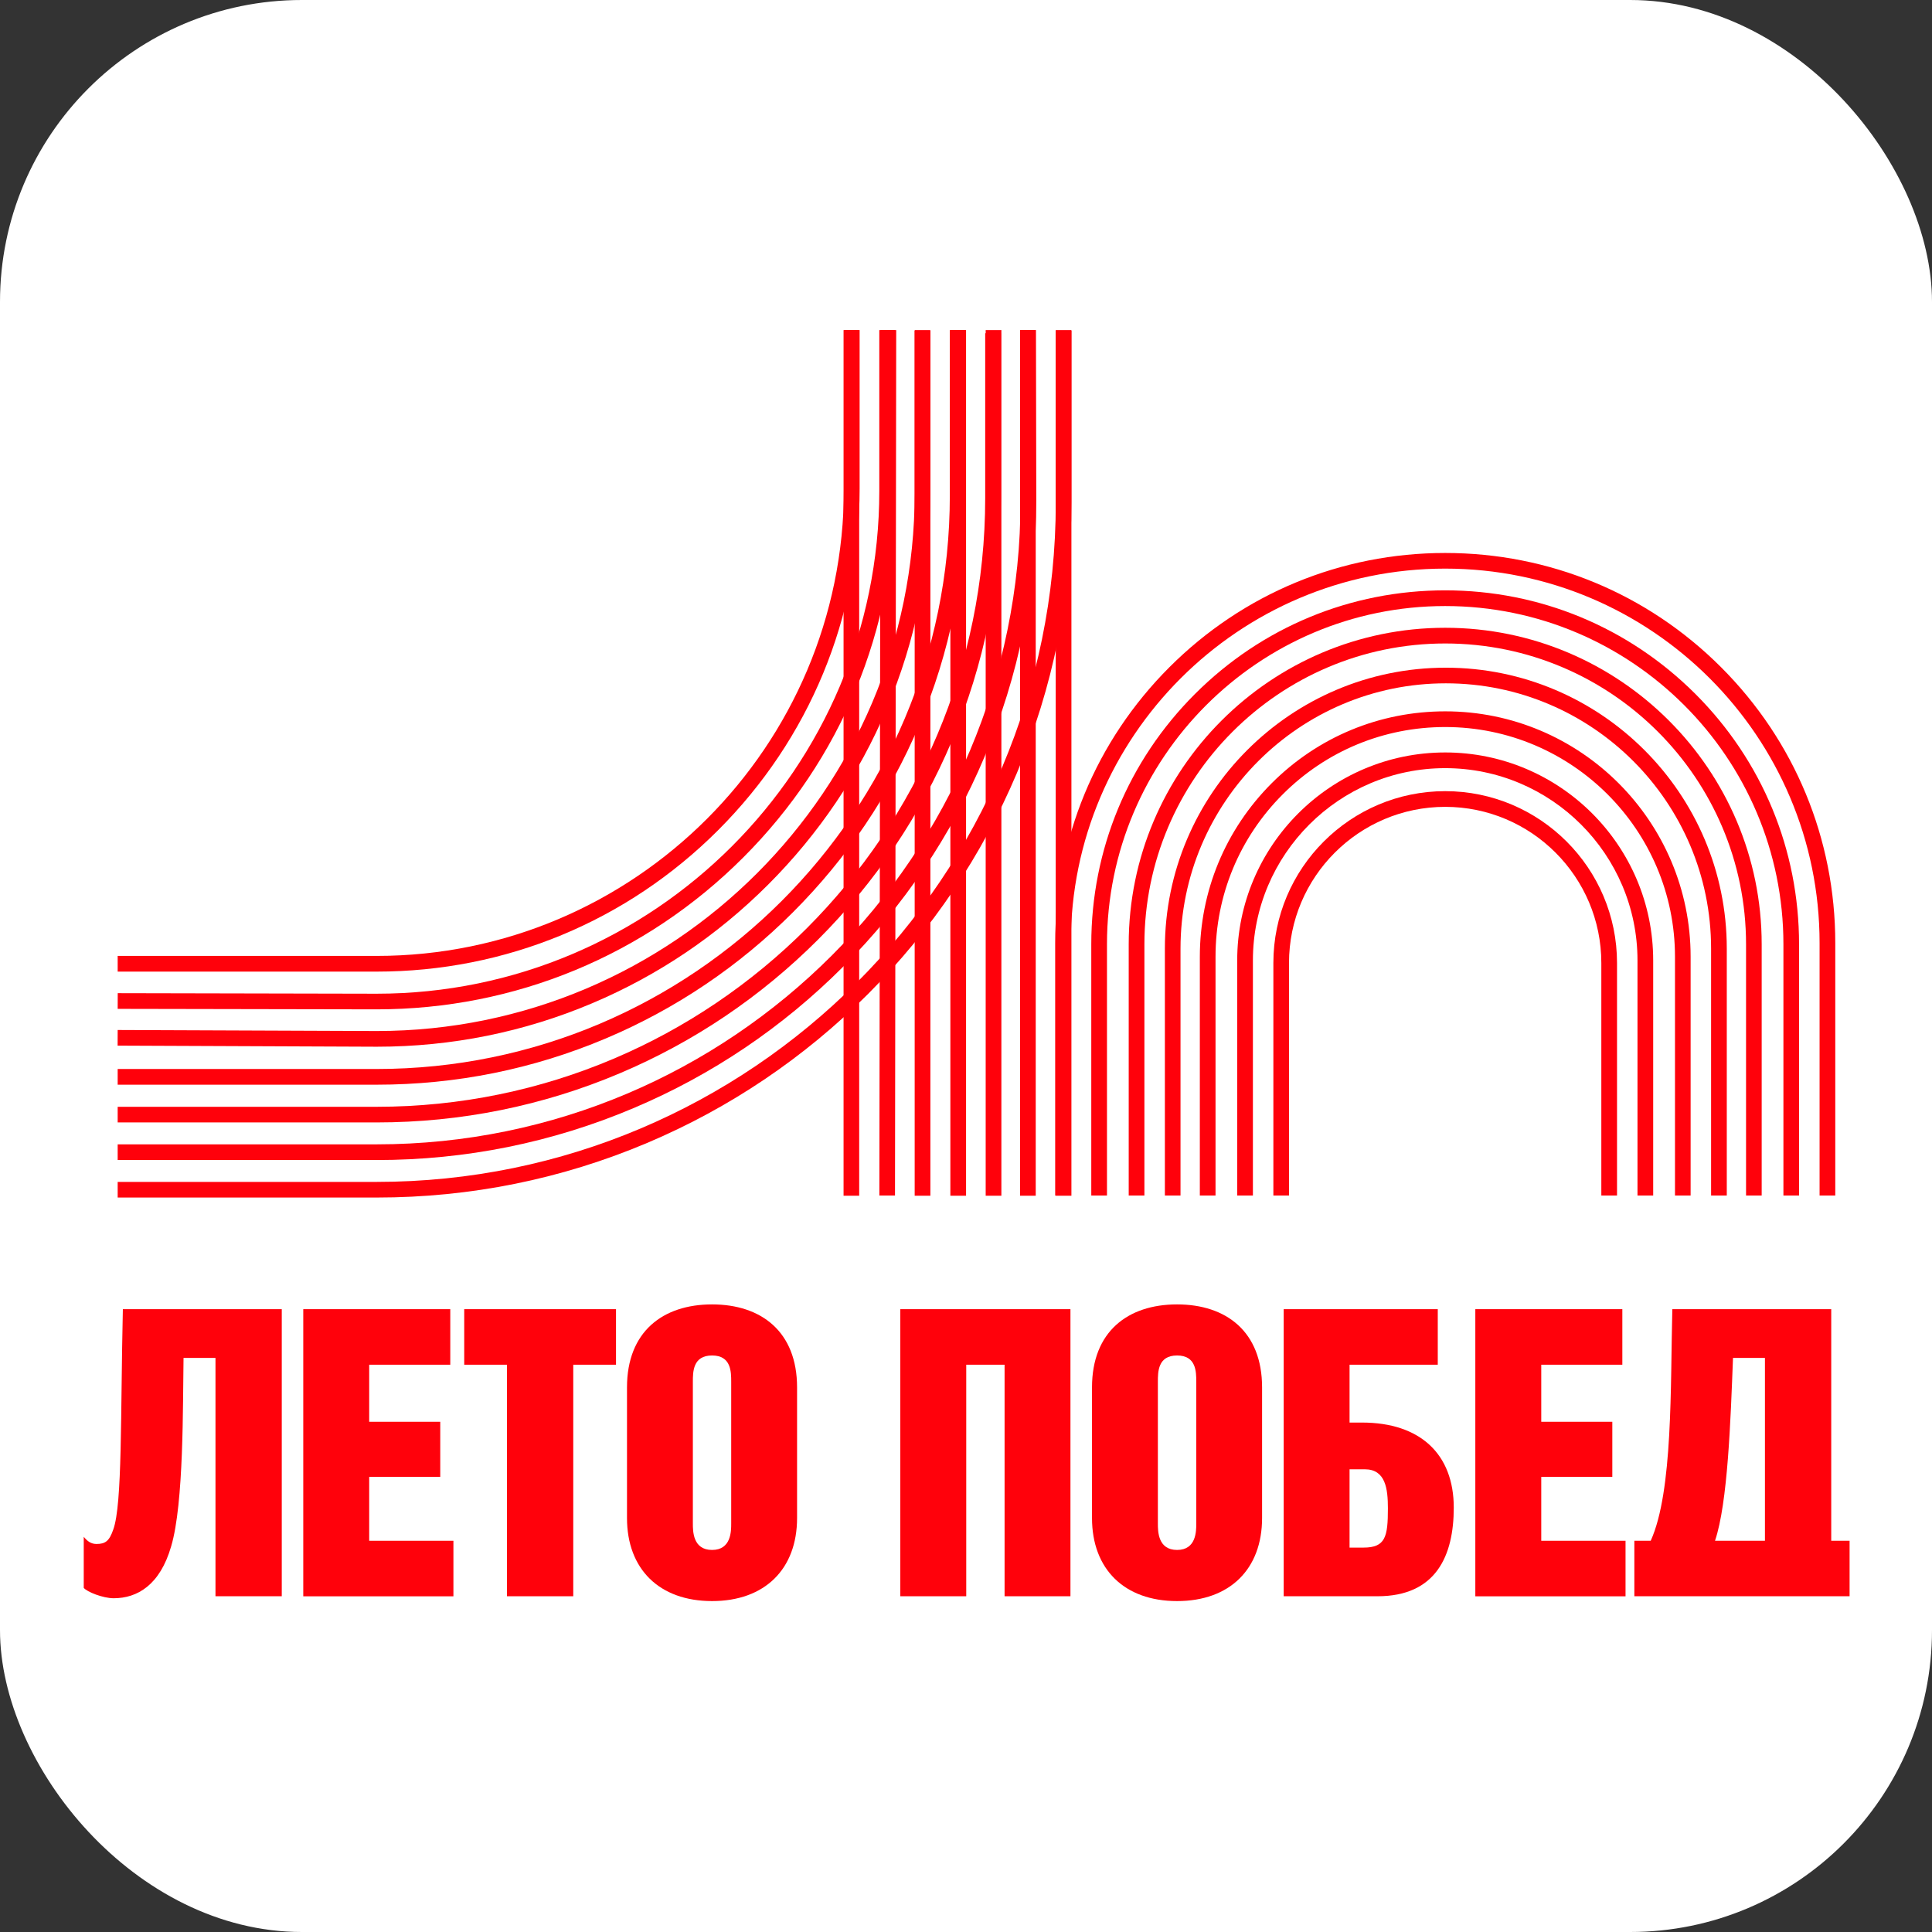
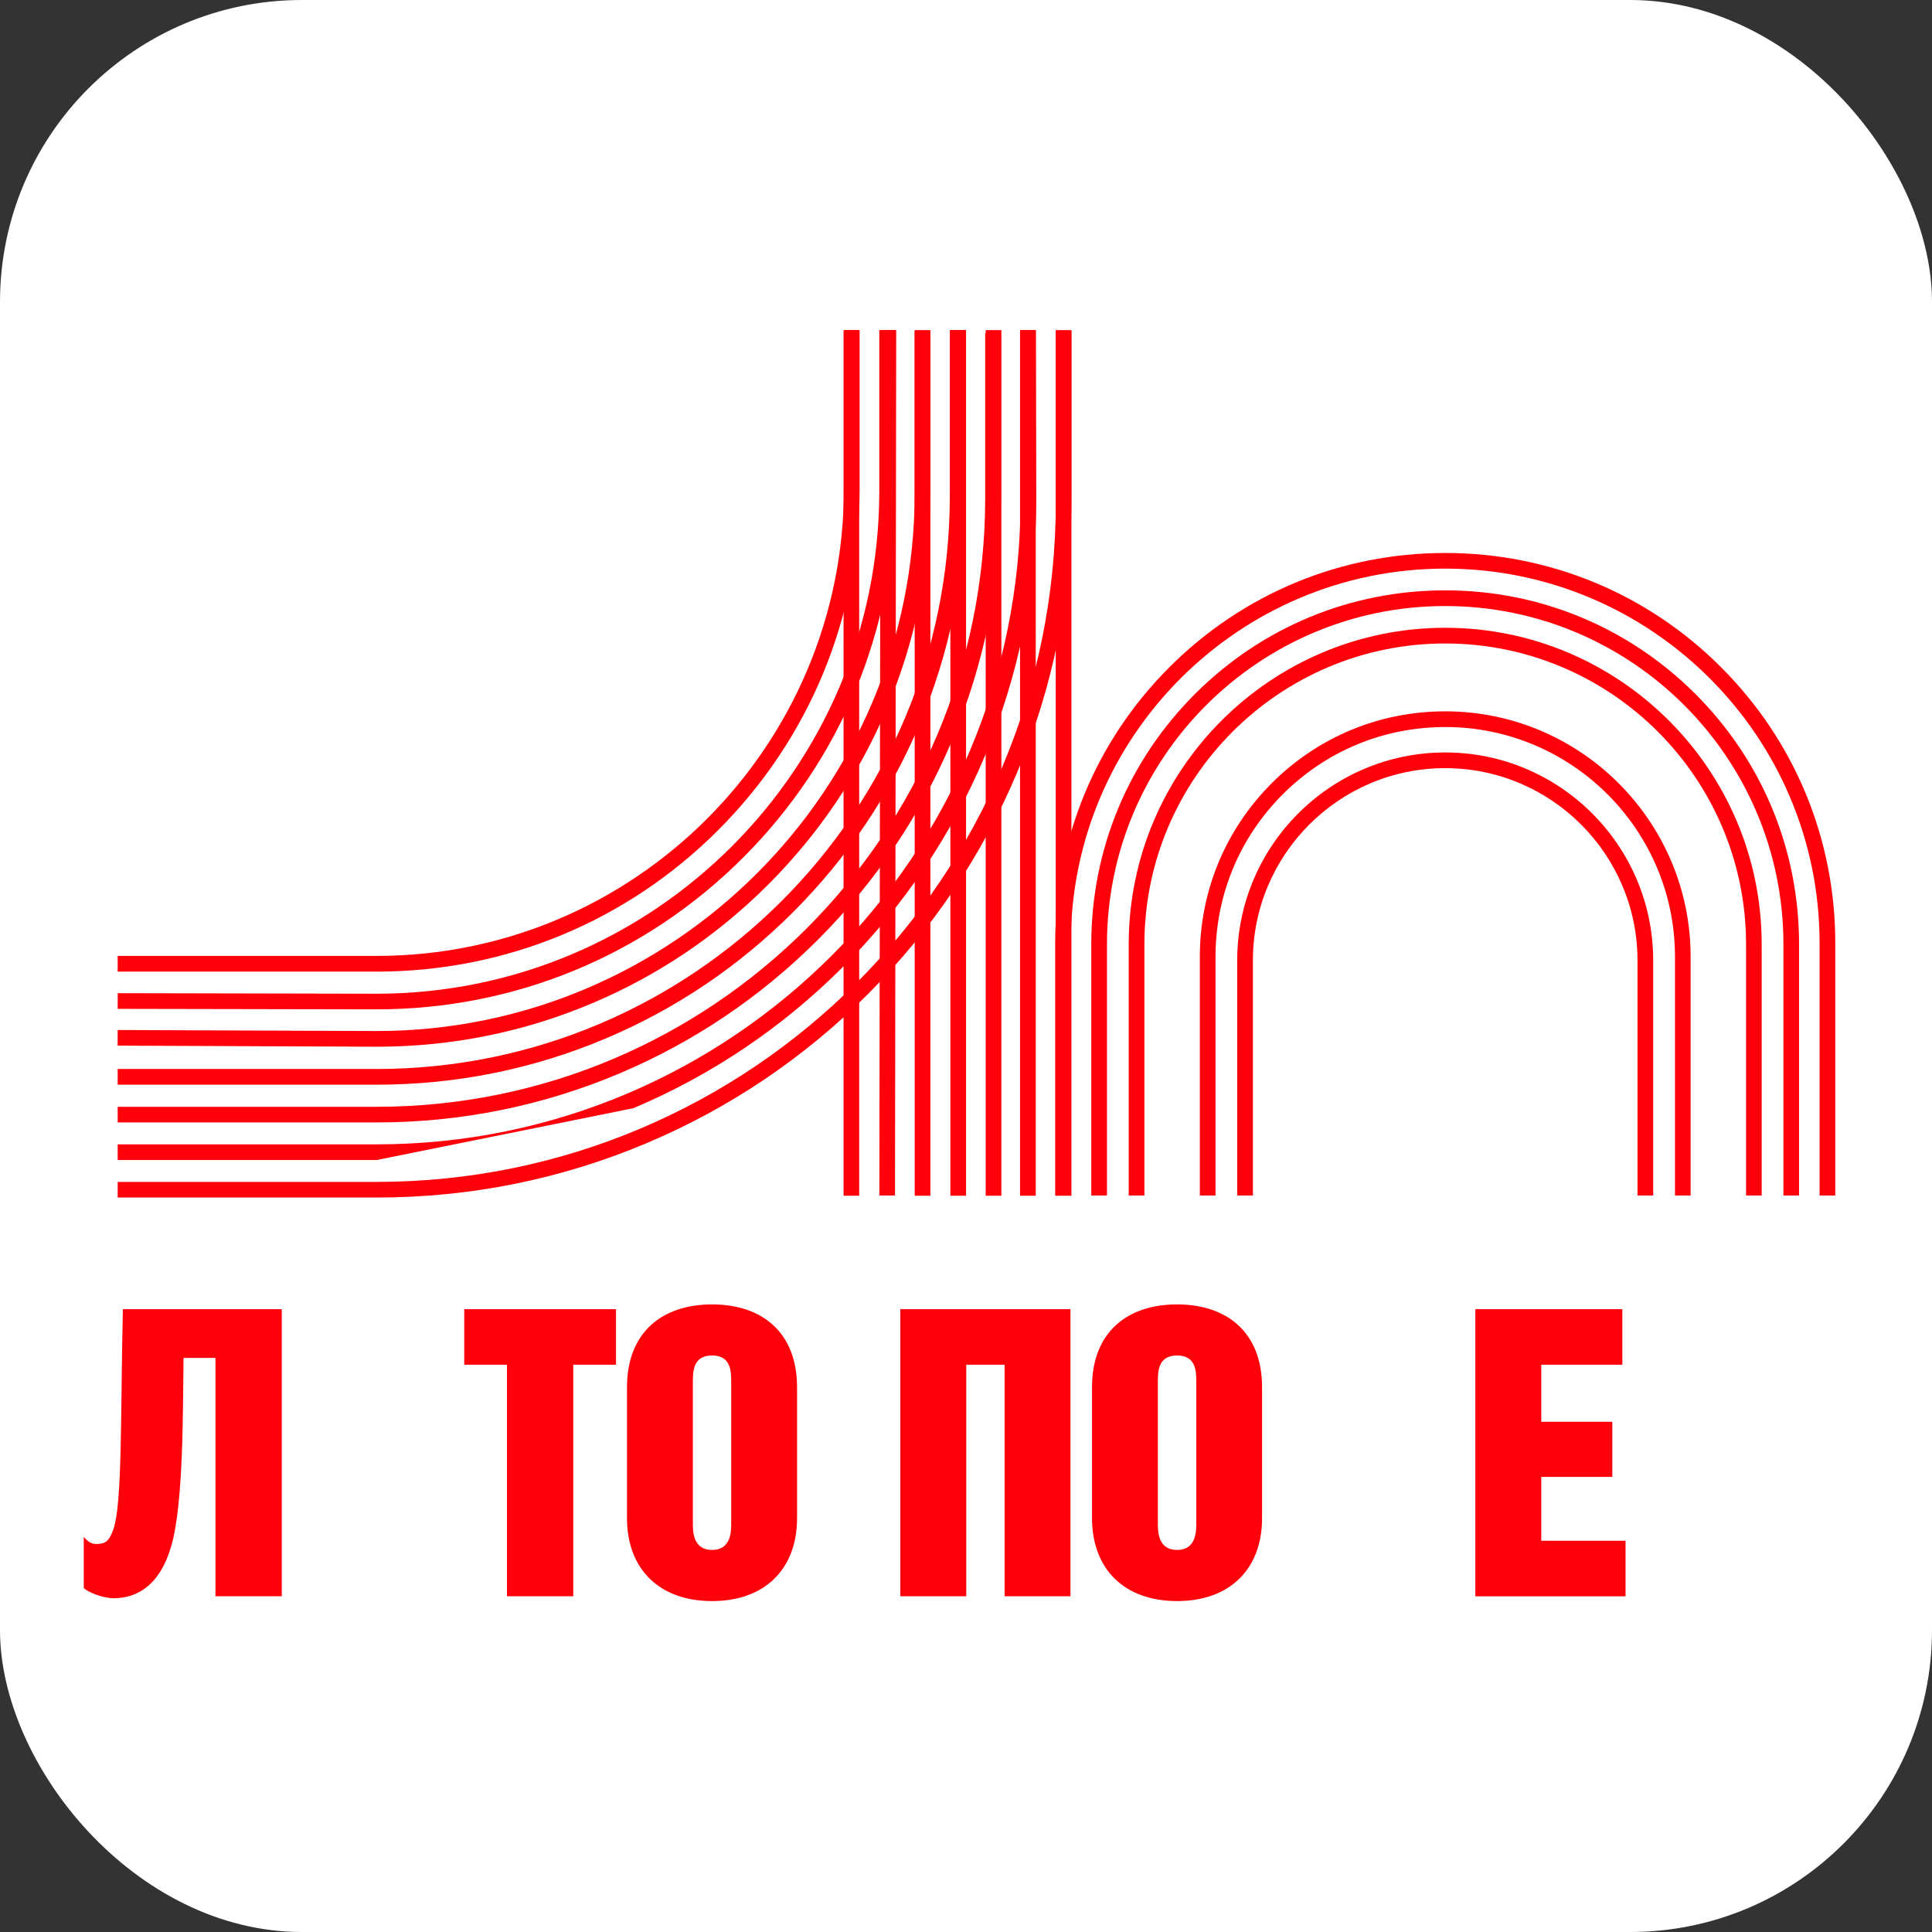
<svg xmlns="http://www.w3.org/2000/svg" width="32" height="32" viewBox="0 0 32 32" fill="none">
  <rect x="0" y="0" width="32" height="32" fill="#333333" stroke="none" />
  <rect width="32" height="32" rx="5" fill="white" />
  <g clip-path="url(#clip0_4364_4218)">
-     <path d="M28.406 25.52H29.233V22.491H28.704C28.664 23.523 28.618 24.892 28.406 25.52ZM27.699 21.684H30.331V25.52H30.635V26.439H27.07V25.52H27.341C27.712 24.7 27.666 22.954 27.699 21.684H27.699Z" fill="#FF010B" />
    <path d="M24.437 21.684H26.871V22.604H25.528V23.549H26.705V24.462H25.528V25.52H26.924V26.44H24.436V21.684L24.437 21.684Z" fill="#FF010B" />
-     <path d="M22.353 25.633H22.584C22.948 25.633 22.988 25.454 22.988 24.984C22.988 24.654 22.948 24.336 22.604 24.336H22.353V25.632L22.353 25.633ZM23.814 21.684V22.604H22.353V23.562H22.558C23.524 23.562 24.079 24.085 24.079 24.971C24.079 25.765 23.788 26.439 22.816 26.439H21.262V21.684H23.815H23.814Z" fill="#FF010B" />
    <path d="M19.178 25.235C19.178 25.361 19.178 25.672 19.496 25.672C19.814 25.672 19.814 25.361 19.814 25.235V22.887C19.814 22.722 19.814 22.451 19.496 22.451C19.178 22.451 19.178 22.722 19.178 22.887V25.235ZM18.087 22.98C18.087 22.054 18.682 21.605 19.496 21.605C20.309 21.605 20.904 22.054 20.904 22.98V25.143C20.904 25.99 20.369 26.519 19.496 26.519C18.623 26.519 18.087 25.99 18.087 25.143V22.98Z" fill="#FF010B" />
    <path d="M14.912 21.684H17.73V26.439H16.639V22.604H16.004V26.439H14.912V21.684H14.912Z" fill="#FF010B" />
    <path d="M11.476 25.235C11.476 25.361 11.476 25.672 11.794 25.672C12.111 25.672 12.111 25.361 12.111 25.235V22.887C12.111 22.722 12.111 22.451 11.794 22.451C11.476 22.451 11.476 22.722 11.476 22.887V25.235ZM10.385 22.98C10.385 22.054 10.98 21.605 11.794 21.605C12.607 21.605 13.202 22.054 13.202 22.98V25.143C13.202 25.99 12.667 26.519 11.794 26.519C10.921 26.519 10.385 25.99 10.385 25.143V22.98Z" fill="#FF010B" />
    <path d="M7.689 21.684H10.203V22.604H9.495V26.439H8.397V22.604H7.689V21.684Z" fill="#FF010B" />
-     <path d="M5.024 21.684H7.458V22.604H6.115V23.549H7.292V24.462H6.115V25.52H7.51V26.44H5.023V21.684L5.024 21.684Z" fill="#FF010B" />
    <path d="M1.387 26.3V25.454C1.446 25.526 1.506 25.573 1.598 25.573C1.744 25.573 1.81 25.526 1.876 25.334C2.028 24.918 1.995 23.43 2.035 21.684H4.667V26.439H3.569V22.491H3.04C3.027 23.271 3.047 24.898 2.835 25.612C2.65 26.254 2.273 26.472 1.883 26.472C1.704 26.472 1.44 26.366 1.387 26.3L1.387 26.3Z" fill="#FF010B" />
    <path d="M30.398 19.802H30.138V15.62C30.138 12.2 27.356 9.418 23.937 9.418C20.518 9.418 17.736 12.2 17.736 15.62V19.802H17.477V15.62C17.477 13.894 18.149 12.271 19.369 11.051C20.589 9.831 22.212 9.159 23.937 9.159C25.663 9.159 27.286 9.831 28.506 11.051C29.726 12.271 30.398 13.894 30.398 15.62V19.802H30.398Z" fill="#FF010B" />
    <path d="M29.798 19.802H29.539V15.64C29.539 12.551 27.026 10.038 23.937 10.038C20.848 10.038 18.335 12.551 18.335 15.64V19.802H18.075V15.64C18.075 14.074 18.685 12.602 19.792 11.495C20.899 10.388 22.371 9.778 23.937 9.778C25.502 9.778 26.974 10.388 28.082 11.495C29.189 12.602 29.798 14.074 29.798 15.64V19.802Z" fill="#FF010B" />
    <path d="M29.179 19.802H28.92V15.64C28.92 12.893 26.685 10.658 23.937 10.658C21.19 10.658 18.955 12.893 18.955 15.64V19.802H18.695V15.64C18.695 12.75 21.047 10.398 23.937 10.398C26.828 10.398 29.179 12.749 29.179 15.64V19.802Z" fill="#FF010B" />
-     <path d="M28.601 19.802H28.341V15.712C28.341 13.289 26.37 11.318 23.947 11.318C21.524 11.318 19.553 13.289 19.553 15.712V19.802H19.294V15.712C19.294 13.146 21.381 11.059 23.947 11.059C26.513 11.059 28.601 13.146 28.601 15.712V19.802Z" fill="#FF010B" />
    <path d="M19.873 19.802V15.847C19.873 14.761 20.296 13.741 21.063 12.973C21.831 12.205 22.852 11.782 23.938 11.782C26.179 11.782 28.002 13.606 28.002 15.847V19.802H27.743V15.847C27.743 13.749 26.036 12.042 23.938 12.042C22.921 12.042 21.966 12.437 21.247 13.156C20.528 13.875 20.133 14.831 20.133 15.847V19.802H19.873L19.873 19.802Z" fill="#FF010B" />
    <path d="M27.382 19.802H27.122V15.908C27.122 14.152 25.693 12.723 23.937 12.723C22.181 12.723 20.752 14.152 20.752 15.908V19.802H20.492V15.908C20.492 14.009 22.038 12.463 23.937 12.463C25.837 12.463 27.382 14.009 27.382 15.908V19.802H27.382Z" fill="#FF010B" />
-     <path d="M26.783 19.802H26.523V15.95C26.523 14.524 25.363 13.364 23.937 13.364C22.511 13.364 21.35 14.524 21.35 15.95V19.802H21.091V15.95C21.091 14.38 22.368 13.104 23.937 13.104C25.506 13.104 26.783 14.381 26.783 15.95V19.802Z" fill="#FF010B" />
    <path d="M6.238 19.835H1.949V19.576H6.238C12.441 19.576 17.487 14.529 17.487 8.326V5.478H17.746V8.326C17.746 9.88 17.442 11.387 16.842 12.806C16.262 14.177 15.432 15.407 14.376 16.465C13.319 17.521 12.088 18.351 10.718 18.931C9.299 19.531 7.792 19.835 6.238 19.835Z" fill="#FF010B" />
-     <path d="M6.238 19.214H1.949V18.954H6.238C12.12 18.954 16.904 14.169 16.904 8.287L16.898 5.468L17.157 5.467L17.164 8.287C17.164 9.762 16.875 11.192 16.305 12.54C15.755 13.841 14.967 15.009 13.964 16.013C12.961 17.017 11.792 17.805 10.491 18.355C9.144 18.925 7.713 19.214 6.238 19.214L6.238 19.214Z" fill="#FF010B" />
+     <path d="M6.238 19.214H1.949V18.954H6.238C12.12 18.954 16.904 14.169 16.904 8.287L16.898 5.468L17.157 5.467L17.164 8.287C17.164 9.762 16.875 11.192 16.305 12.54C15.755 13.841 14.967 15.009 13.964 16.013C12.961 17.017 11.792 17.805 10.491 18.355L6.238 19.214Z" fill="#FF010B" />
    <path d="M6.238 18.591H1.949V18.332H6.238C11.796 18.332 16.318 13.809 16.318 8.25V5.519H16.578V8.25C16.578 9.646 16.304 11 15.765 12.275C15.245 13.506 14.499 14.612 13.55 15.562C12.601 16.511 11.495 17.257 10.264 17.778C8.989 18.317 7.634 18.591 6.238 18.591Z" fill="#FF010B" />
    <path d="M6.238 17.966H1.949V17.706H6.238C11.473 17.706 15.732 13.447 15.732 8.211V5.467H15.992V8.211C15.992 9.529 15.734 10.806 15.225 12.009C14.733 13.171 14.03 14.214 13.134 15.11C12.239 16.005 11.195 16.709 10.034 17.2C8.832 17.708 7.555 17.966 6.238 17.966V17.966Z" fill="#FF010B" />
    <path d="M6.242 17.337L1.948 17.319L1.949 17.06L6.242 17.077C11.154 17.077 15.15 13.081 15.15 8.168V5.467H15.409V8.168C15.409 9.406 15.167 10.607 14.688 11.738C14.226 12.83 13.565 13.81 12.723 14.652C11.881 15.494 10.901 16.155 9.809 16.617C8.679 17.095 7.478 17.337 6.241 17.337H6.242Z" fill="#FF010B" />
    <path d="M6.239 16.718L1.949 16.71L1.95 16.45L6.239 16.459C10.829 16.459 14.564 12.724 14.564 8.132V5.467H14.824V8.132C14.824 10.426 13.931 12.582 12.309 14.204C10.688 15.825 8.532 16.718 6.239 16.718V16.718Z" fill="#FF010B" />
    <path d="M6.238 16.093H1.949V15.833H6.238C10.506 15.833 13.978 12.361 13.978 8.093V5.467H14.238V8.093C14.238 10.23 13.405 12.239 11.895 13.75C10.384 15.261 8.375 16.093 6.238 16.093Z" fill="#FF010B" />
    <path d="M17.746 5.467H17.486V19.805H17.746V5.467Z" fill="#FF010B" />
    <path d="M17.155 5.467H16.895V19.805H17.155V5.467Z" fill="#FF010B" />
    <path d="M16.586 5.467H16.326V19.805H16.586V5.467Z" fill="#FF010B" />
    <path d="M16.001 5.467H15.741V19.805H16.001V5.467Z" fill="#FF010B" />
    <path d="M15.41 5.478H15.15V19.805H15.41V5.478Z" fill="#FF010B" />
    <path d="M14.585 5.467L14.565 19.802L14.824 19.802L14.844 5.467L14.585 5.467Z" fill="#FF010B" />
    <path d="M14.231 5.467H13.972V19.805H14.231V5.467Z" fill="#FF010B" />
  </g>
  <defs>
    <clipPath id="clip0_4364_4218">
      <rect width="29.248" height="21.052" fill="white" transform="translate(1.387 5.467)" />
    </clipPath>
  </defs>
</svg>